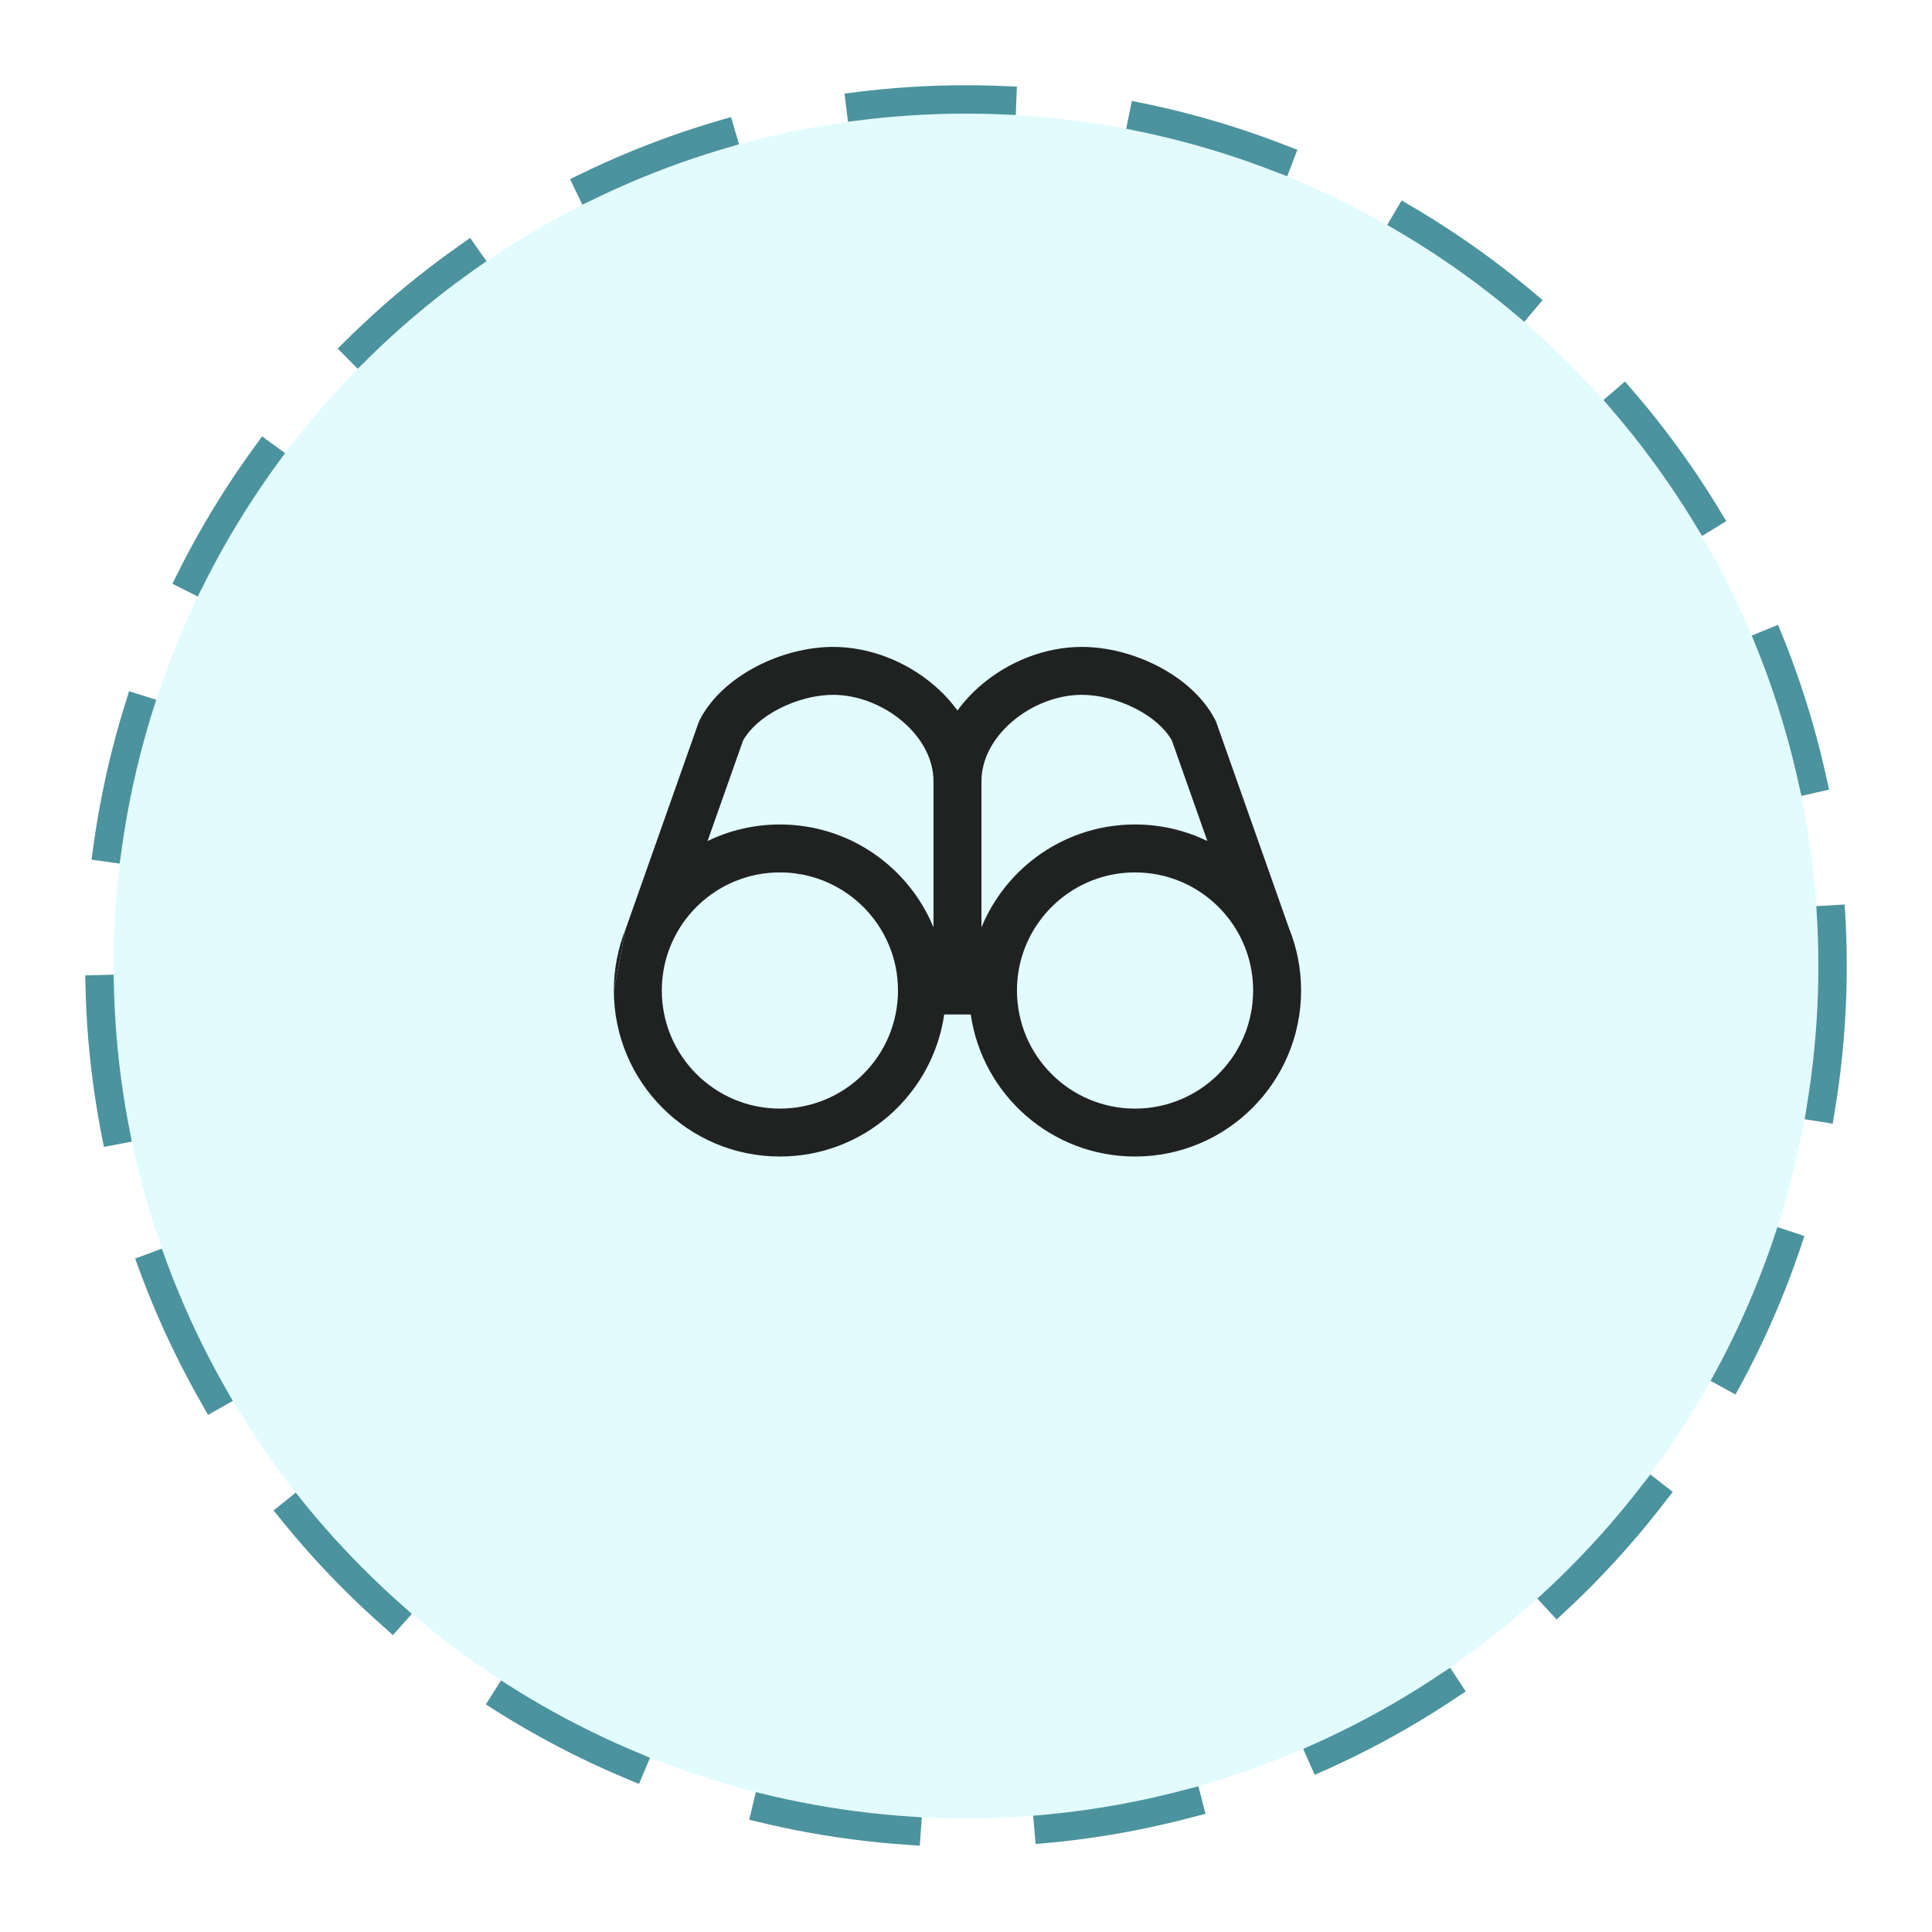
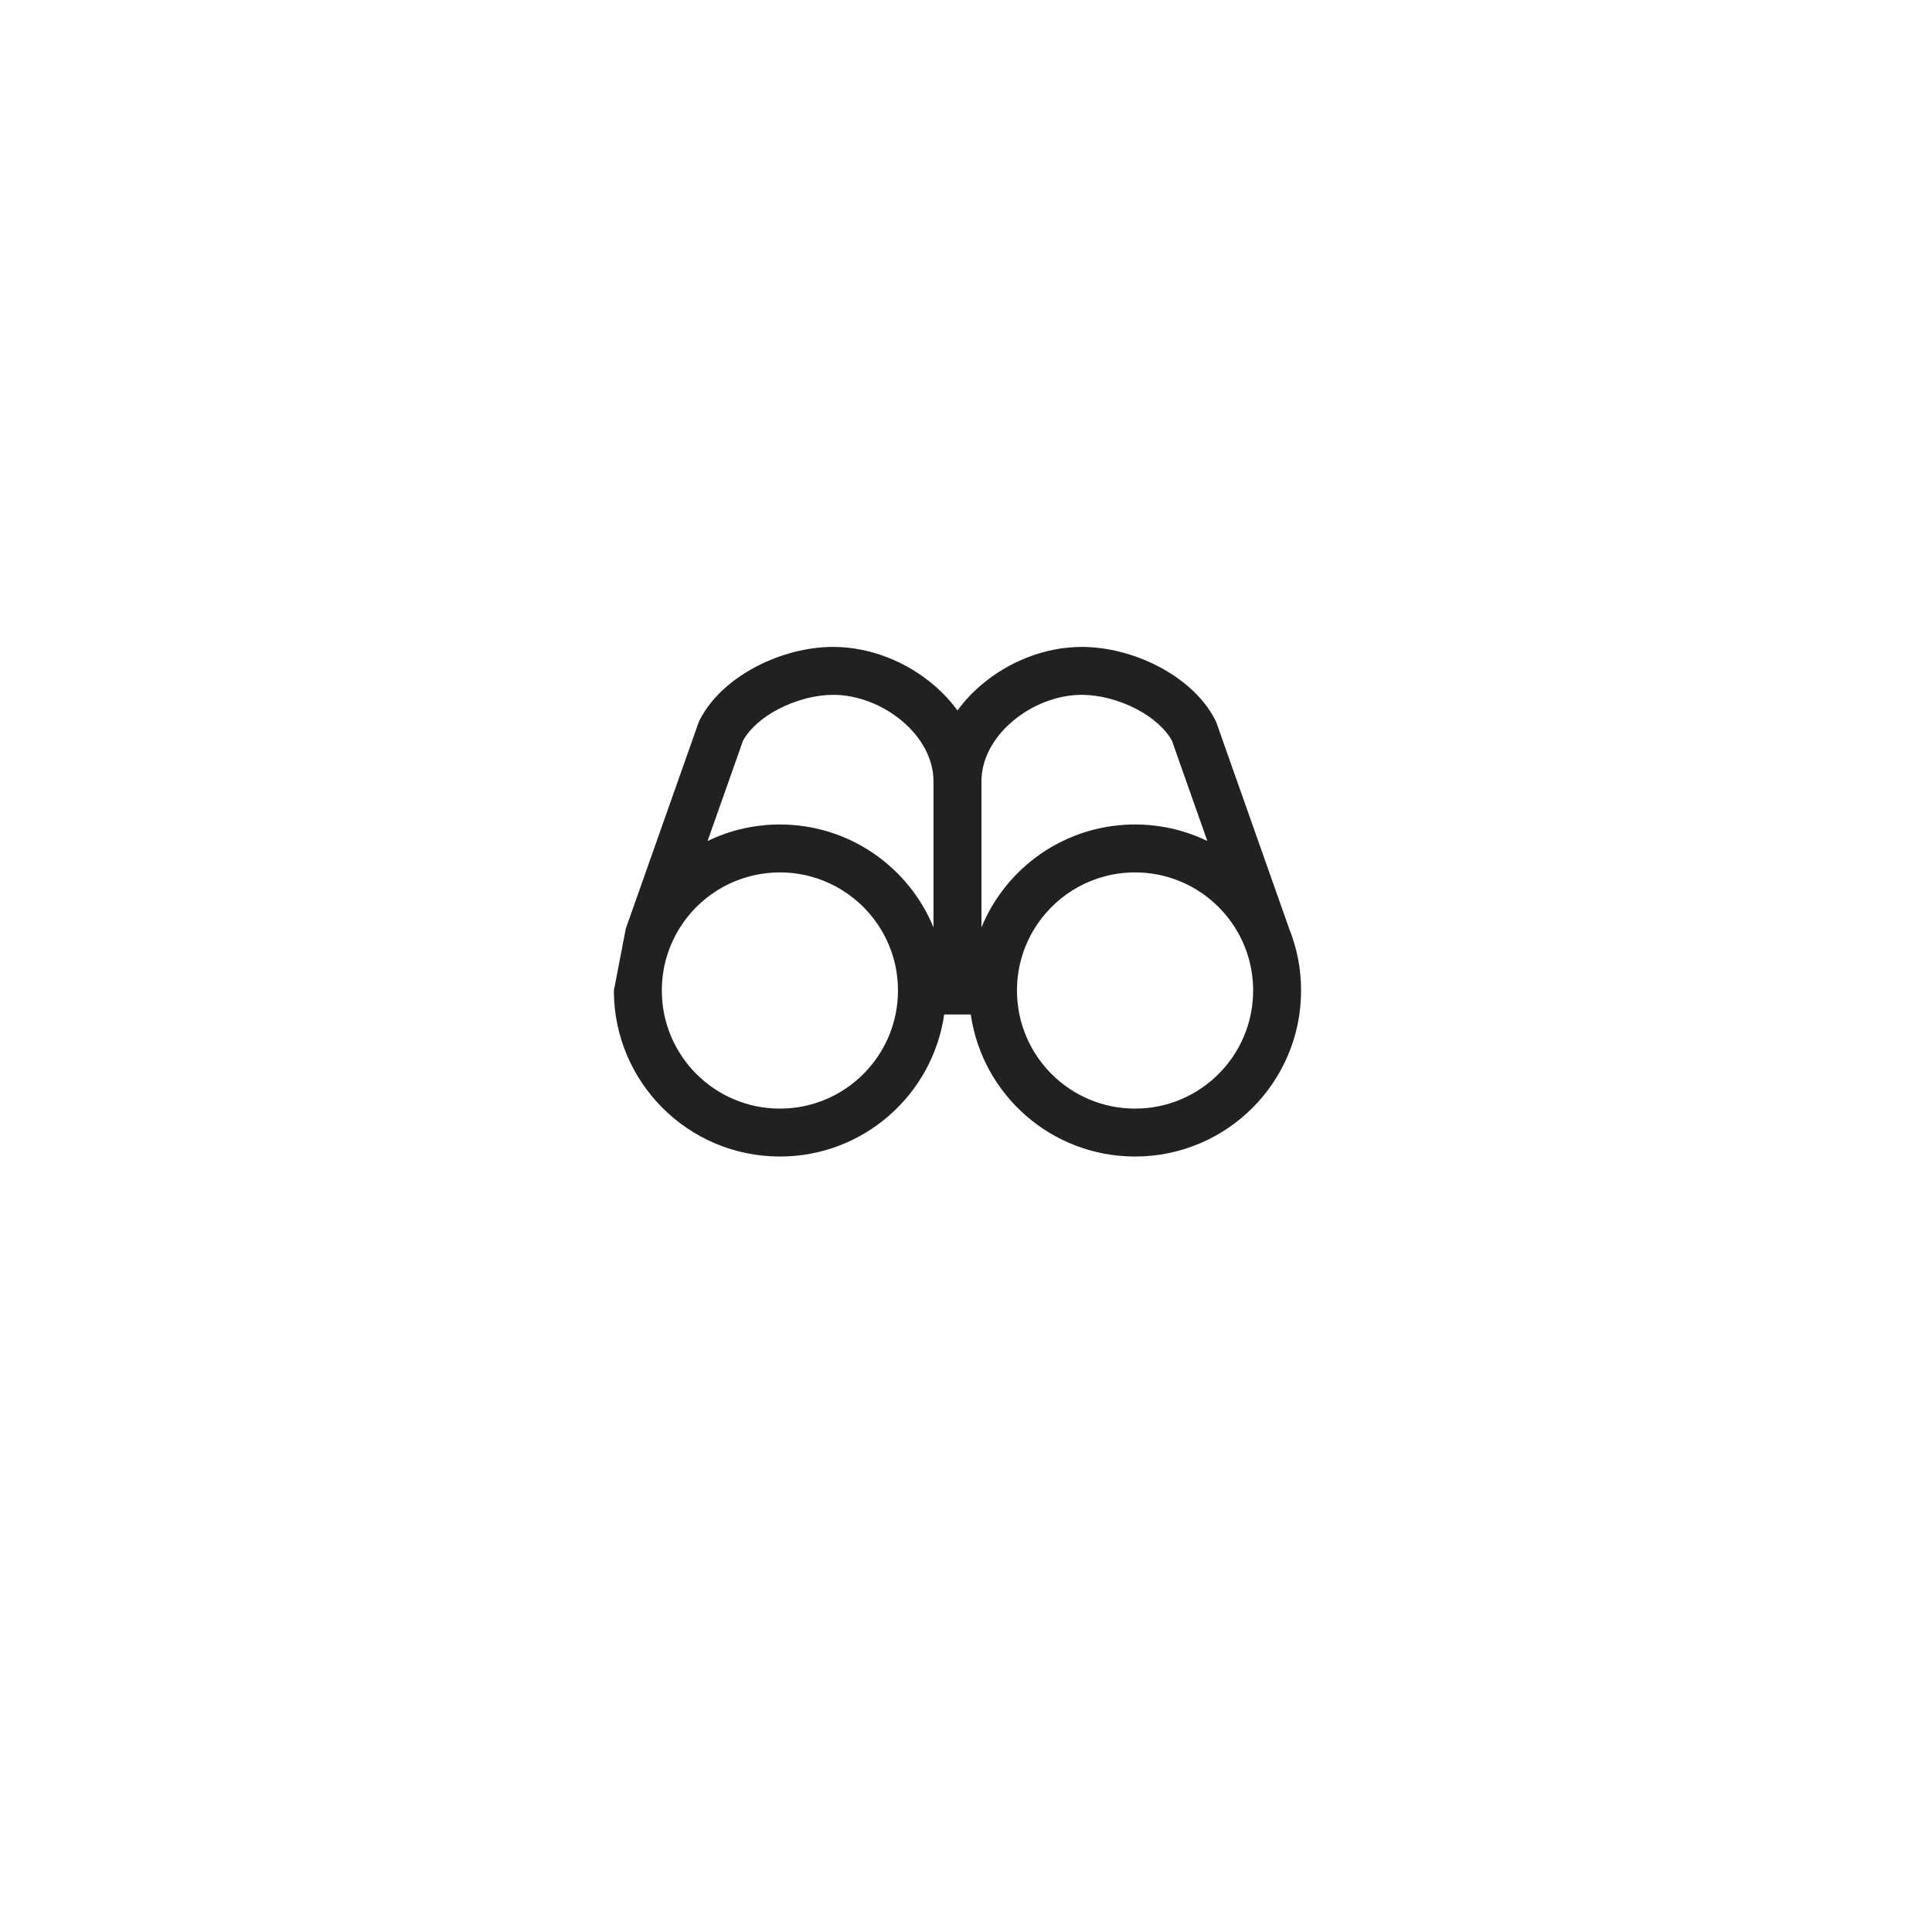
<svg xmlns="http://www.w3.org/2000/svg" width="68" height="68" viewBox="0 0 68 68" fill="none">
  <g filter="url(#filter0_d_191_17226)">
-     <circle cx="34" cy="32" r="30" fill="#E2FBFF" />
-     <circle cx="34" cy="32" r="30.5" stroke="#4B939E" stroke-linecap="square" stroke-dasharray="5 5" />
-   </g>
+     </g>
  <path fill-rule="evenodd" clip-rule="evenodd" d="M22.026 32.684L24.583 25.444C24.596 25.407 24.611 25.372 24.628 25.338C25.056 24.508 25.823 23.872 26.641 23.449C27.465 23.022 28.422 22.769 29.325 22.769C30.617 22.769 31.901 23.287 32.865 24.11C33.175 24.373 33.458 24.674 33.7 25.008C33.942 24.674 34.225 24.373 34.535 24.11C35.499 23.287 36.783 22.769 38.075 22.769C38.977 22.769 39.935 23.022 40.759 23.449C41.577 23.872 42.344 24.508 42.771 25.338C42.789 25.372 42.804 25.407 42.817 25.444L45.374 32.684C45.645 33.357 45.794 34.093 45.794 34.862C45.794 38.09 43.177 40.706 39.95 40.706C37.009 40.706 34.576 38.534 34.167 35.706H33.233C32.824 38.534 30.391 40.706 27.45 40.706C24.224 40.706 21.608 38.091 21.606 34.865M24.904 29.601L26.153 26.065C26.38 25.657 26.822 25.255 27.416 24.948C28.027 24.632 28.72 24.456 29.325 24.456C30.181 24.456 31.084 24.808 31.77 25.394C32.455 25.977 32.856 26.731 32.856 27.501V32.64C31.982 30.515 29.89 29.019 27.45 29.019C26.538 29.019 25.674 29.228 24.904 29.601ZM31.522 34.025C31.577 34.295 31.606 34.576 31.606 34.862C31.606 37.158 29.745 39.019 27.45 39.019C25.154 39.019 23.294 37.158 23.294 34.862C23.294 33.148 24.332 31.675 25.815 31.04C25.846 31.027 25.877 31.014 25.908 31.002C26.385 30.811 26.905 30.706 27.45 30.706C28.884 30.706 30.149 31.433 30.896 32.539C31.195 32.981 31.411 33.484 31.522 34.025ZM34.544 32.64C34.762 32.109 35.057 31.617 35.414 31.178C36.486 29.86 38.12 29.019 39.95 29.019C39.975 29.019 40.001 29.019 40.026 29.019C40.569 29.026 41.095 29.107 41.593 29.253C41.905 29.344 42.207 29.461 42.495 29.601L41.247 26.065C41.02 25.657 40.578 25.255 39.984 24.948C39.373 24.632 38.68 24.456 38.075 24.456C37.219 24.456 36.316 24.808 35.63 25.394C34.945 25.977 34.544 26.731 34.544 27.501V32.64ZM35.794 34.862C35.794 34.862 35.794 34.862 35.794 34.862C35.794 37.158 37.654 39.019 39.95 39.019C42.245 39.019 44.105 37.159 44.106 34.865C44.106 34.864 44.106 34.863 44.106 34.862C44.106 34.828 44.106 34.794 44.105 34.759C44.104 34.718 44.102 34.676 44.1 34.635C44.012 32.998 42.975 31.612 41.53 31.017C41.043 30.817 40.509 30.706 39.95 30.706C38.515 30.706 37.25 31.433 36.504 32.539C36.055 33.202 35.794 34.002 35.794 34.862Z" fill="#202222" />
-   <path d="M22.026 32.684C21.755 33.357 21.606 34.093 21.606 34.862C21.606 34.862 21.606 34.862 21.606 34.862" fill="#202222" />
  <defs>
    <filter id="filter0_d_191_17226" x="0" y="0" width="68" height="68" filterUnits="userSpaceOnUse" color-interpolation-filters="sRGB">
      <feFlood flood-opacity="0" result="BackgroundImageFix" />
      <feColorMatrix in="SourceAlpha" type="matrix" values="0 0 0 0 0 0 0 0 0 0 0 0 0 0 0 0 0 0 127 0" result="hardAlpha" />
      <feOffset dy="2" />
      <feGaussianBlur stdDeviation="1.5" />
      <feComposite in2="hardAlpha" operator="out" />
      <feColorMatrix type="matrix" values="0 0 0 0 0 0 0 0 0 0 0 0 0 0 0 0 0 0 0.1 0" />
      <feBlend mode="normal" in2="BackgroundImageFix" result="effect1_dropShadow_191_17226" />
      <feBlend mode="normal" in="SourceGraphic" in2="effect1_dropShadow_191_17226" result="shape" />
    </filter>
  </defs>
</svg>